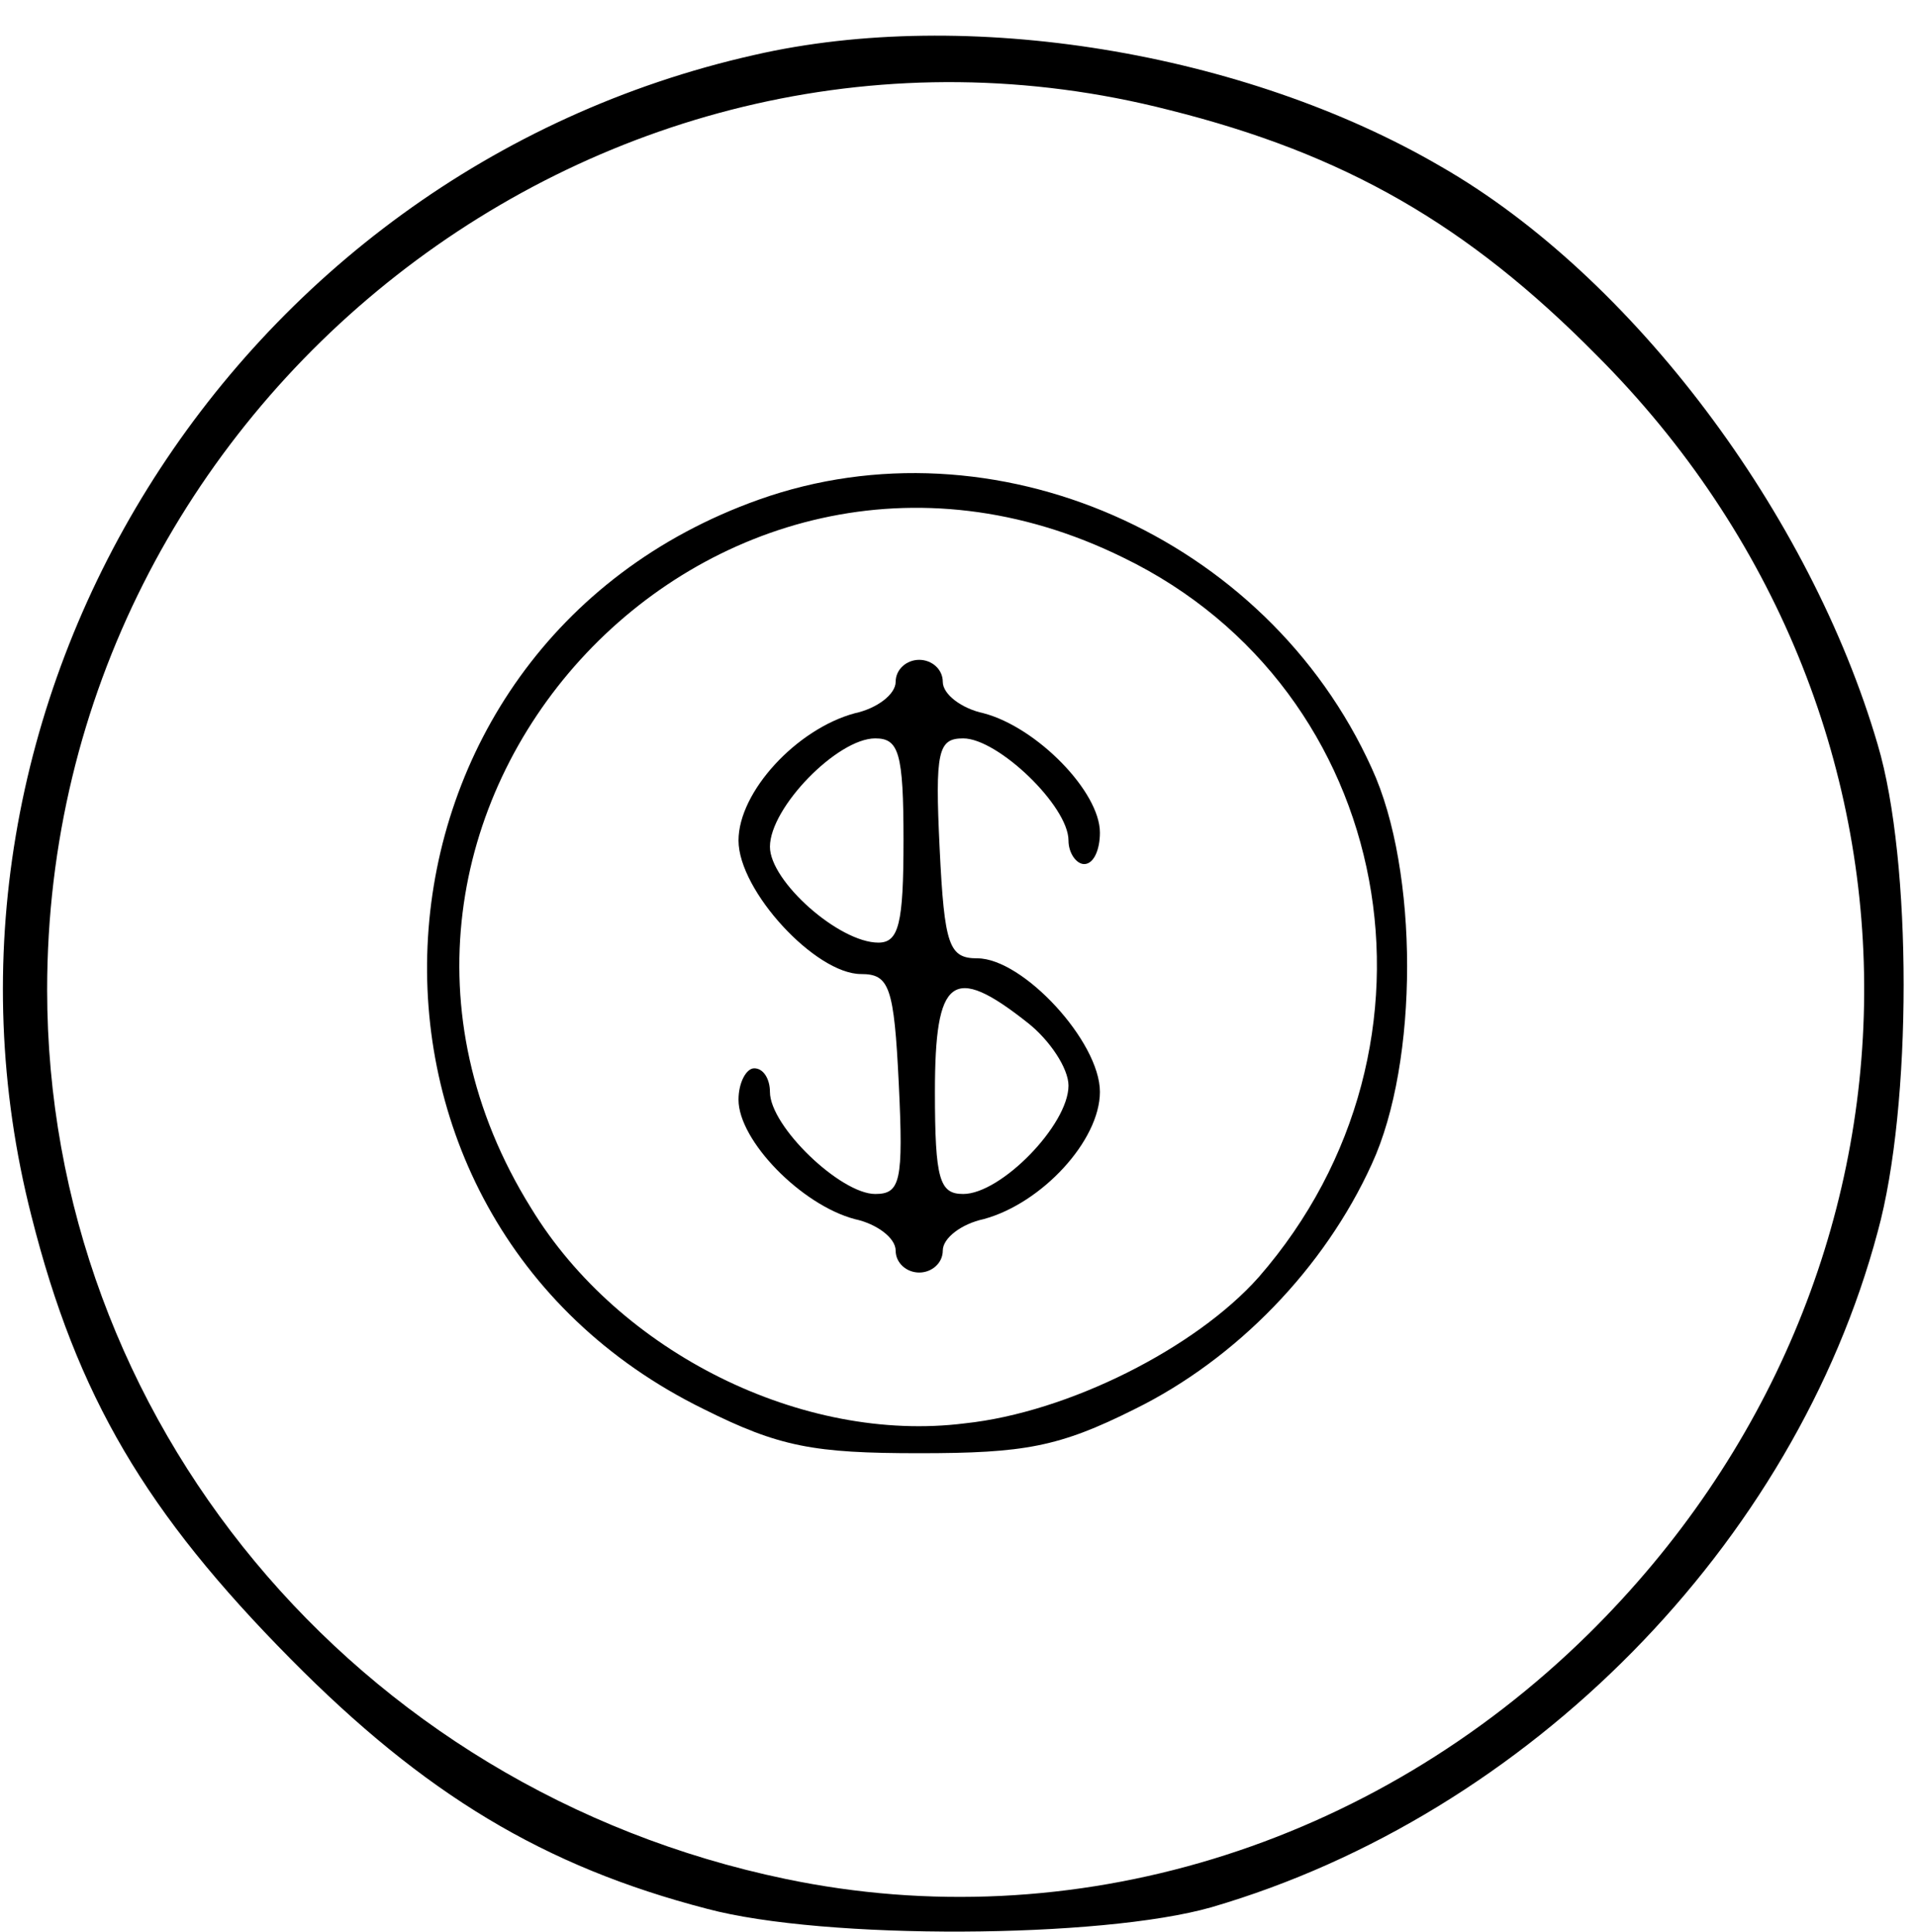
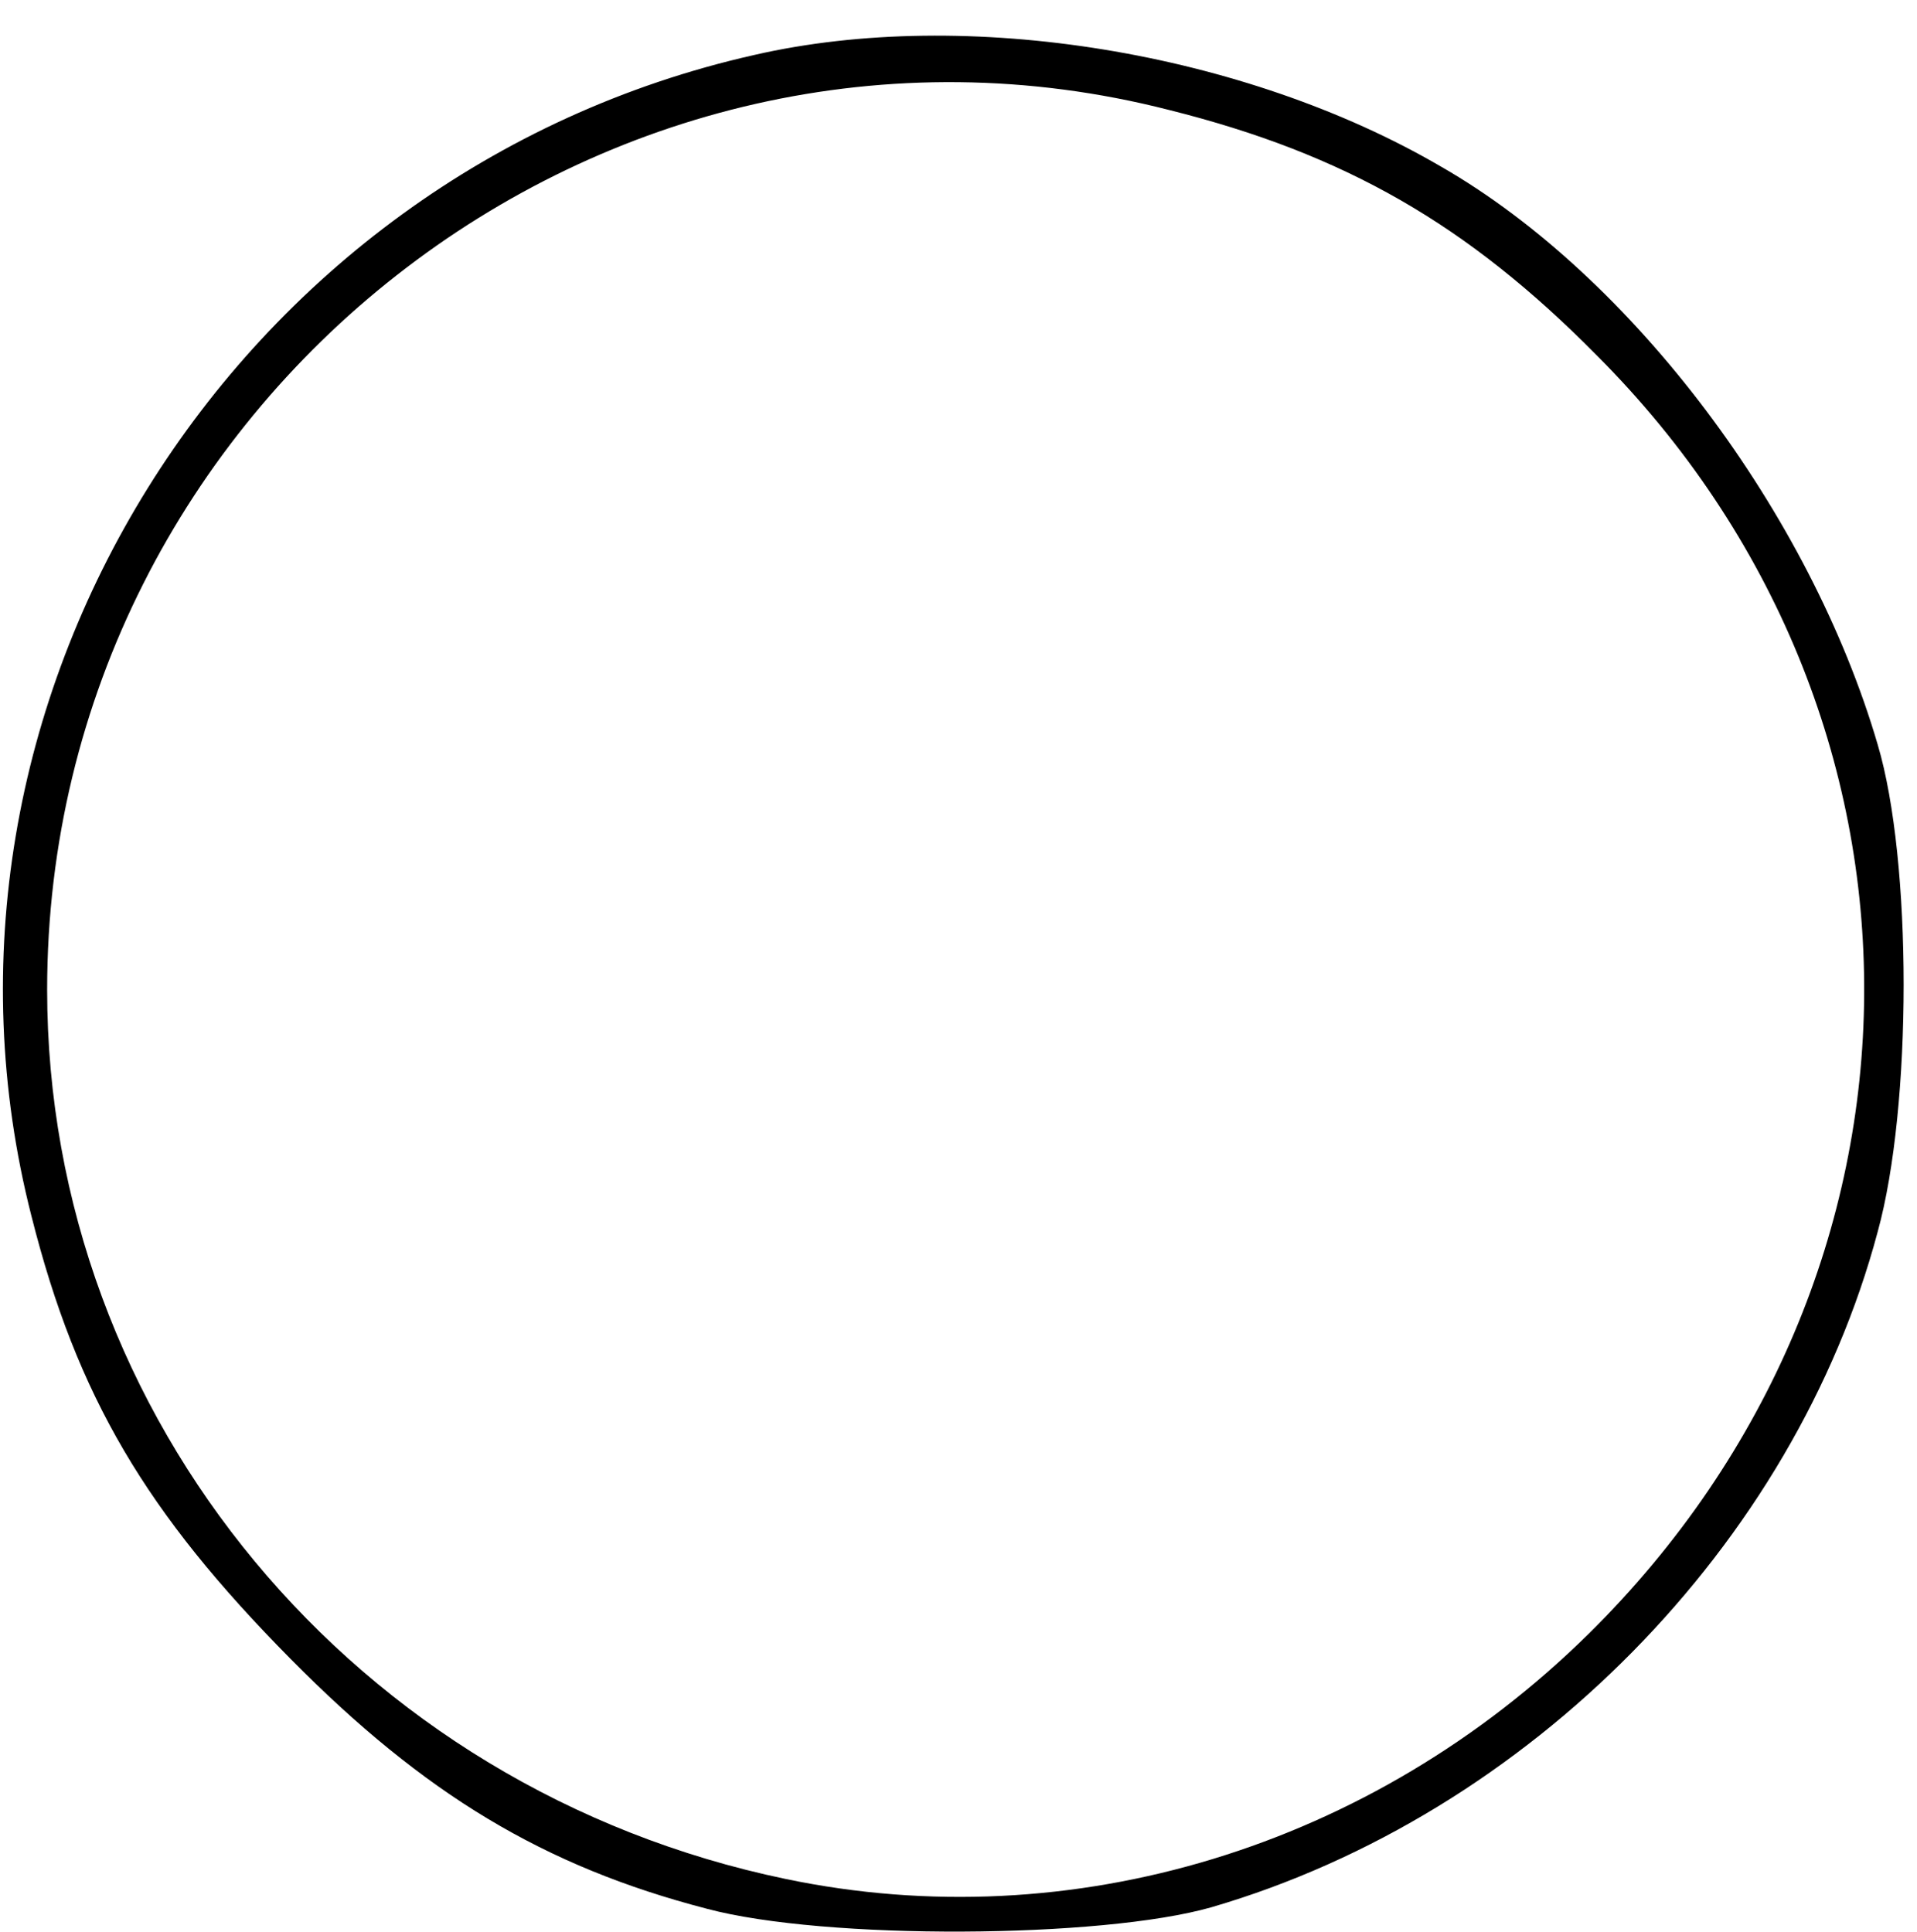
<svg xmlns="http://www.w3.org/2000/svg" preserveAspectRatio="xMidYMid meet" viewBox="0 0 122 123" height="123pt" width="122pt" version="1.0">
  <g stroke="none" fill="#000000" transform="translate(0,123) scale(0.1,-0.1)">
    <path d="M480 1195 c-333 -75 -543 -414 -460 -739 29 -115 73 -189 165 -282 85 -86 161 -132 265 -159 75 -20 251 -19 321 1 202 59 371 231 424 430 22 80 22 236 0 310 -43 147 -156 298 -278 368 -125 73 -302 102 -437 71z m264 -35 c112 -28 190 -73 272 -156 229 -229 227 -585 -5 -814 -138 -136 -329 -194 -511 -156 -274 57 -470 293 -470 566 0 374 355 652 714 560z" />
-     <path d="M483 912 c-264 -94 -286 -456 -35 -579 48 -24 70 -28 137 -28 67 0 89 4 137 28 65 32 121 90 151 156 30 65 30 187 0 252 -67 148 -241 224 -390 171z m232 -37 c173 -84 215 -310 86 -458 -40 -45 -121 -86 -187 -93 -103 -13 -220 45 -276 137 -155 249 113 544 377 414z" />
-     <path d="M570 796 c0 -8 -12 -17 -26 -20 -37 -10 -74 -50 -74 -81 0 -32 49 -85 78 -85 18 0 21 -8 24 -70 3 -62 1 -70 -15 -70 -22 0 -67 43 -67 65 0 8 -4 15 -10 15 -5 0 -10 -9 -10 -20 0 -26 40 -67 74 -76 14 -3 26 -12 26 -20 0 -8 7 -14 15 -14 8 0 15 6 15 14 0 8 12 17 26 20 37 10 74 50 74 81 0 32 -49 85 -78 85 -18 0 -21 8 -24 70 -3 62 -1 70 15 70 22 0 67 -43 67 -65 0 -8 5 -15 10 -15 6 0 10 9 10 20 0 26 -40 67 -74 76 -14 3 -26 12 -26 20 0 8 -7 14 -15 14 -8 0 -15 -6 -15 -14z m5 -101 c0 -53 -3 -65 -16 -65 -25 0 -69 39 -69 61 0 25 43 69 67 69 15 0 18 -9 18 -65z m79 -116 c14 -11 26 -29 26 -40 0 -25 -43 -69 -67 -69 -15 0 -18 9 -18 65 0 73 11 82 59 44z" />
  </g>
</svg>